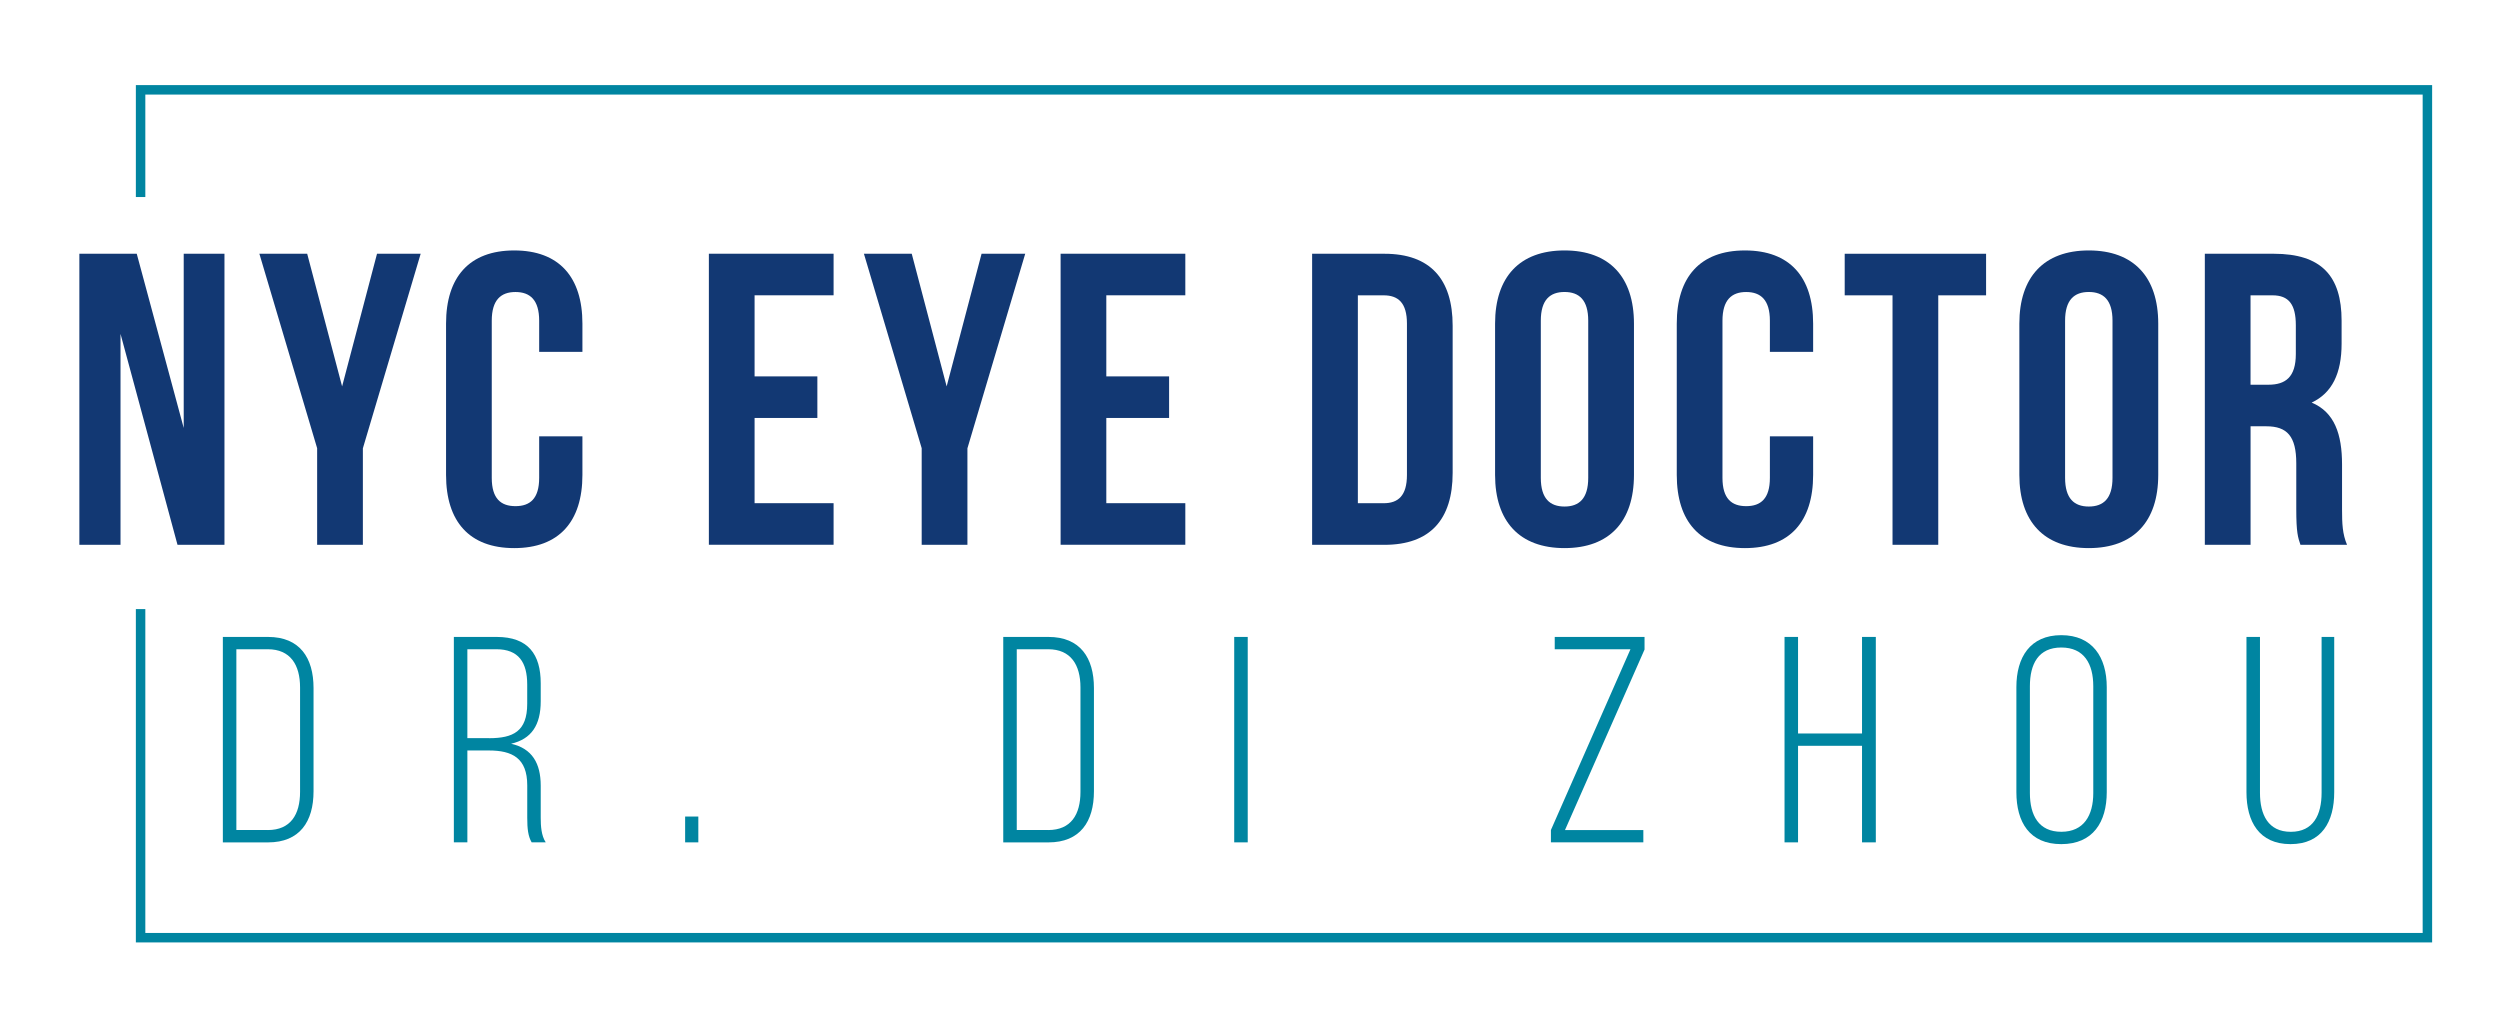
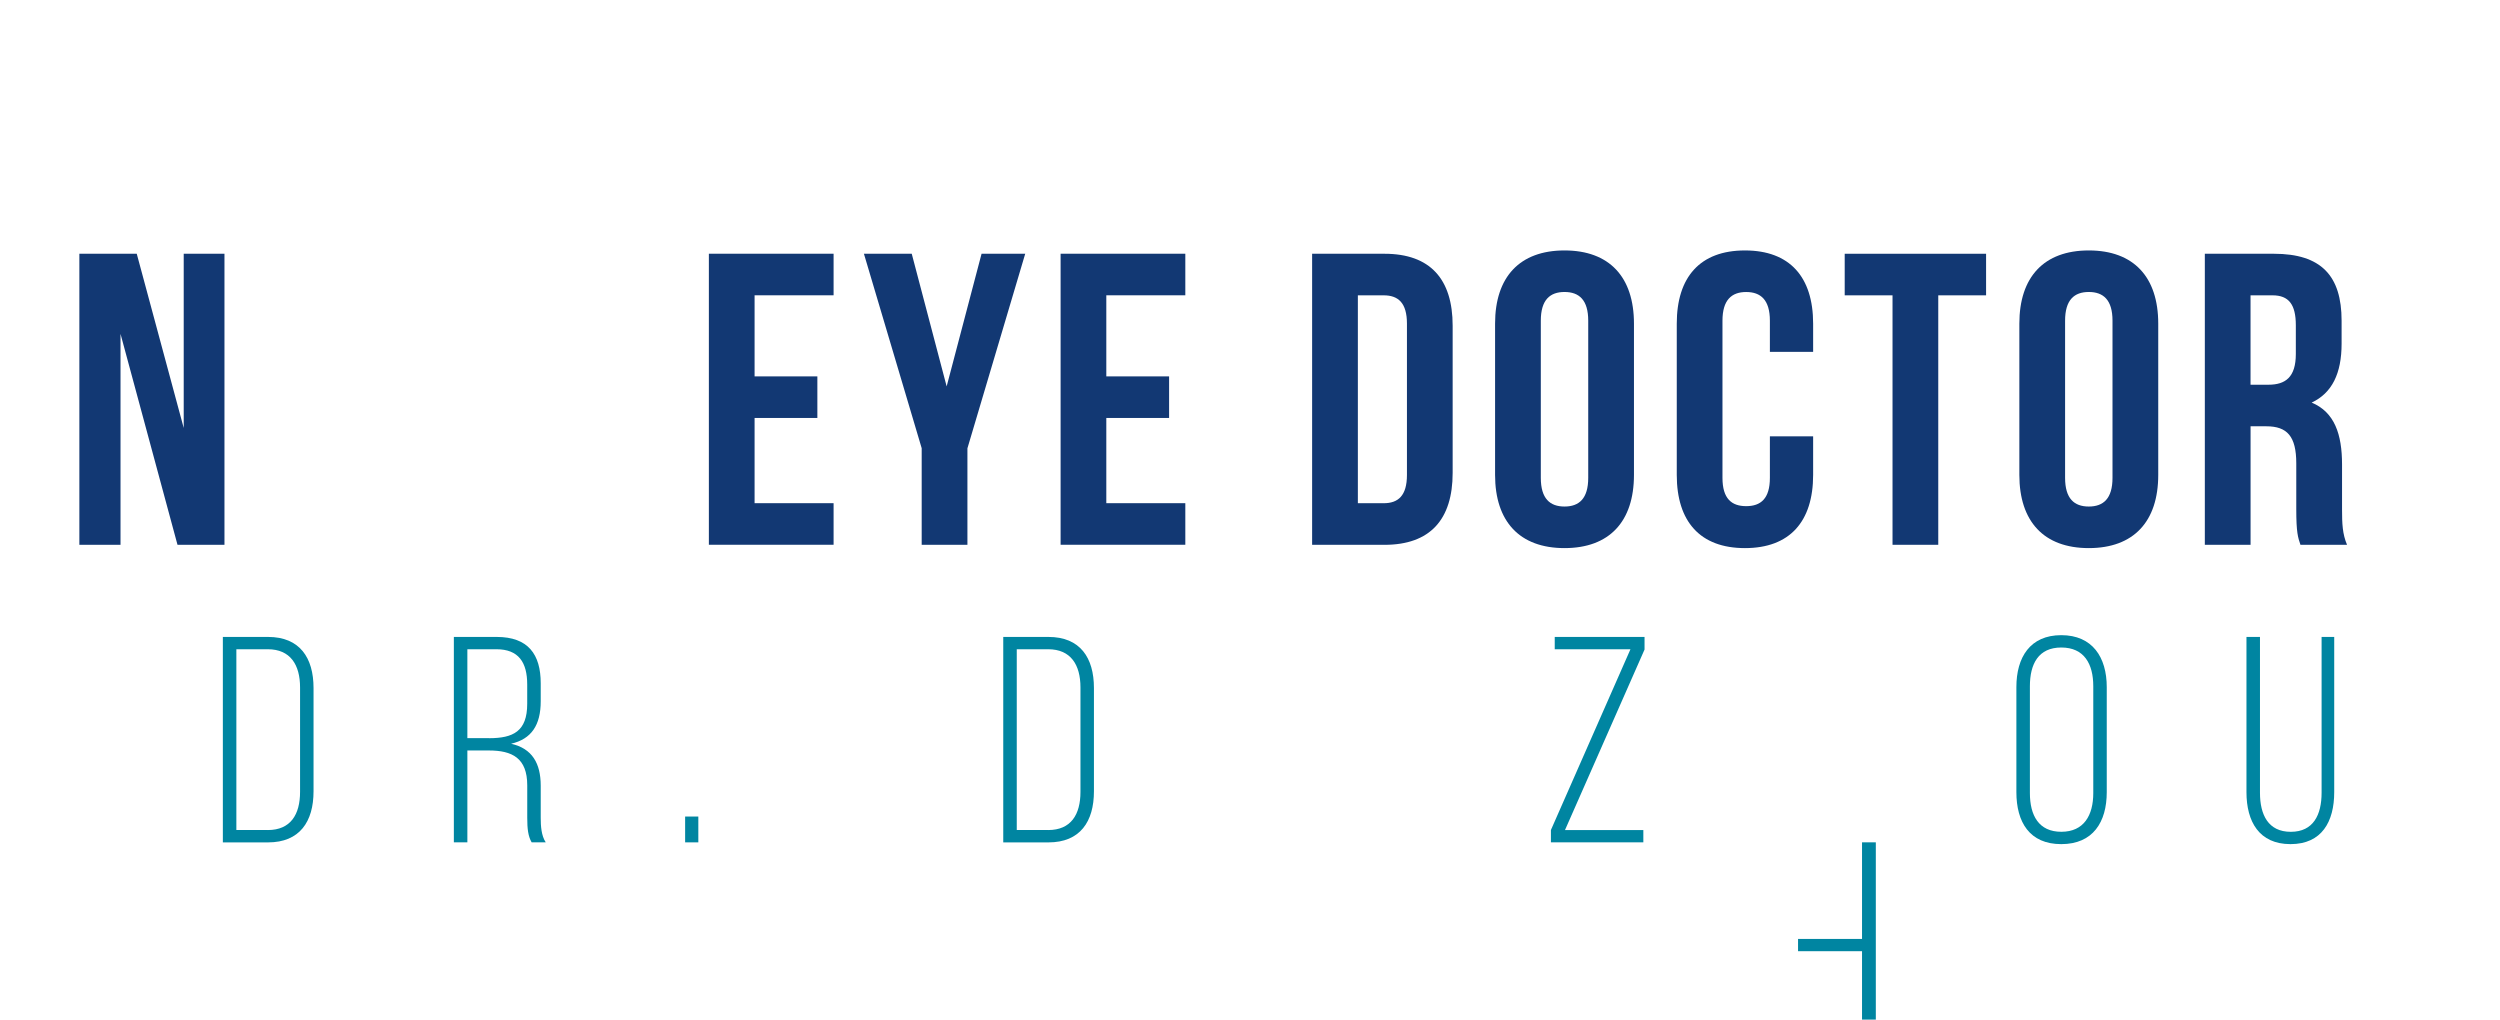
<svg xmlns="http://www.w3.org/2000/svg" id="Layer_1_copy" data-name="Layer 1 copy" version="1.1" viewBox="0 0 792 323">
  <defs>
    <style>
      .cls-1 {
        fill: #123873;
      }

      .cls-1, .cls-2 {
        stroke-width: 0px;
      }

      .cls-2 {
        fill: #0085a1;
      }

      .cls-3 {
        fill: none;
        stroke: #0085a1;
        stroke-miterlimit: 10;
        stroke-width: 3px;
      }
    </style>
  </defs>
  <g>
    <path class="cls-1" d="M38.18,105.81v66.78h-13.04v-92.2h18.18l14.88,55.19v-55.19h12.91v92.2h-14.88l-18.04-66.78Z" />
-     <path class="cls-1" d="M100.48,142.03l-18.31-61.64h15.15l11.06,42.02,11.06-42.02h13.83l-18.31,61.64v30.56h-14.49v-30.56Z" />
-     <path class="cls-1" d="M184.51,138.21v12.25c0,14.75-7.38,23.18-21.6,23.18s-21.6-8.43-21.6-23.18v-47.94c0-14.75,7.38-23.18,21.6-23.18s21.6,8.43,21.6,23.18v8.96h-13.7v-9.88c0-6.59-2.9-9.09-7.51-9.09s-7.51,2.5-7.51,9.09v49.79c0,6.59,2.9,8.96,7.51,8.96s7.51-2.37,7.51-8.96v-13.17h13.7Z" />
    <path class="cls-1" d="M239.05,119.24h19.89v13.17h-19.89v27h25.03v13.17h-39.51v-92.2h39.51v13.17h-25.03v25.68Z" />
    <path class="cls-1" d="M292,142.03l-18.31-61.64h15.15l11.06,42.02,11.06-42.02h13.83l-18.31,61.64v30.56h-14.49v-30.56Z" />
    <path class="cls-1" d="M350.48,119.24h19.89v13.17h-19.89v27h25.03v13.17h-39.51v-92.2h39.51v13.17h-25.03v25.68Z" />
    <path class="cls-1" d="M415.68,80.39h22.92c14.49,0,21.6,8.03,21.6,22.79v46.63c0,14.75-7.11,22.79-21.6,22.79h-22.92v-92.2ZM430.17,93.56v65.86h8.17c4.61,0,7.38-2.37,7.38-8.96v-47.94c0-6.59-2.77-8.96-7.38-8.96h-8.17Z" />
    <path class="cls-1" d="M473.64,102.52c0-14.75,7.77-23.18,22-23.18s22,8.43,22,23.18v47.94c0,14.75-7.77,23.18-22,23.18s-22-8.43-22-23.18v-47.94ZM488.13,151.38c0,6.59,2.9,9.09,7.51,9.09s7.51-2.5,7.51-9.09v-49.79c0-6.59-2.9-9.09-7.51-9.09s-7.51,2.5-7.51,9.09v49.79Z" />
    <path class="cls-1" d="M574.4,138.21v12.25c0,14.75-7.38,23.18-21.6,23.18s-21.6-8.43-21.6-23.18v-47.94c0-14.75,7.38-23.18,21.6-23.18s21.6,8.43,21.6,23.18v8.96h-13.7v-9.88c0-6.59-2.9-9.09-7.51-9.09s-7.51,2.5-7.51,9.09v49.79c0,6.59,2.9,8.96,7.51,8.96s7.51-2.37,7.51-8.96v-13.17h13.7Z" />
    <path class="cls-1" d="M584.41,80.39h44.78v13.17h-15.15v79.03h-14.49v-79.03h-15.15v-13.17Z" />
    <path class="cls-1" d="M639.73,102.52c0-14.75,7.77-23.18,22-23.18s22,8.43,22,23.18v47.94c0,14.75-7.77,23.18-22,23.18s-22-8.43-22-23.18v-47.94ZM654.22,151.38c0,6.59,2.9,9.09,7.51,9.09s7.51-2.5,7.51-9.09v-49.79c0-6.59-2.9-9.09-7.51-9.09s-7.51,2.5-7.51,9.09v49.79Z" />
    <path class="cls-1" d="M728.78,172.59c-.79-2.37-1.32-3.82-1.32-11.33v-14.49c0-8.56-2.9-11.72-9.48-11.72h-5v37.54h-14.49v-92.2h21.86c15.02,0,21.47,6.98,21.47,21.21v7.24c0,9.48-3.03,15.67-9.48,18.7,7.24,3.03,9.62,10.01,9.62,19.62v14.23c0,4.48.13,7.77,1.58,11.2h-14.75ZM712.97,93.56v28.32h5.66c5.4,0,8.69-2.37,8.69-9.75v-9.09c0-6.59-2.24-9.48-7.38-9.48h-6.98Z" />
  </g>
-   <polyline class="cls-3" points="44.54 192.96 44.54 297.06 769 297.06 769 28.46 44.54 28.46 44.54 62.42" />
  <g>
    <path class="cls-2" d="M84.92,201.78c10.04,0,14.41,6.6,14.41,16.18v32.73c0,9.58-4.37,16.18-14.41,16.18h-14.32v-65.08h14.32ZM84.83,262.96c7.25,0,10.23-4.93,10.23-12.09v-33.1c0-7.16-3.07-12.09-10.23-12.09h-9.95v57.27h9.95Z" />
    <path class="cls-2" d="M157.35,201.78c9.95,0,13.95,5.49,13.95,14.69v5.67c0,7.62-2.97,11.99-9.39,13.48,6.69,1.49,9.39,6.23,9.39,13.29v10.13c0,2.7.19,5.67,1.58,7.81h-4.46c-1.12-1.95-1.39-4.28-1.39-7.81v-10.23c0-8.65-4.74-11.06-12.18-11.06h-6.79v29.1h-4.28v-65.08h13.57ZM154.93,233.86c7.62,0,12.09-2.14,12.09-10.88v-6.14c0-6.97-2.7-11.16-9.76-11.16h-9.2v28.17h6.88Z" />
    <path class="cls-2" d="M221.23,258.68v8.18h-4.18v-8.18h4.18Z" />
    <path class="cls-2" d="M332.15,201.78c10.04,0,14.41,6.6,14.41,16.18v32.73c0,9.58-4.37,16.18-14.41,16.18h-14.32v-65.08h14.32ZM332.06,262.96c7.25,0,10.23-4.93,10.23-12.09v-33.1c0-7.16-3.07-12.09-10.23-12.09h-9.95v57.27h9.95Z" />
-     <path class="cls-2" d="M395.28,201.78v65.08h-4.28v-65.08h4.28Z" />
    <path class="cls-2" d="M520.62,266.86h-29.29v-3.91l25.2-57.27h-23.99v-3.9h28.45v4l-25.2,57.18h24.82v3.91Z" />
-     <path class="cls-2" d="M569.62,236.27v30.59h-4.28v-65.08h4.28v30.59h20.27v-30.59h4.37v65.08h-4.37v-30.59h-20.27Z" />
+     <path class="cls-2" d="M569.62,236.27v30.59h-4.28h4.28v30.59h20.27v-30.59h4.37v65.08h-4.37v-30.59h-20.27Z" />
    <path class="cls-2" d="M638.79,217.68c0-9.48,4.37-16.46,14.22-16.46s14.41,6.97,14.41,16.46v33.28c0,9.48-4.37,16.46-14.41,16.46s-14.22-6.97-14.22-16.46v-33.28ZM643.07,251.24c0,7.07,2.79,12.27,9.95,12.27s10.13-5.21,10.13-12.27v-33.84c0-7.07-2.88-12.27-10.13-12.27s-9.95,5.21-9.95,12.27v33.84Z" />
    <path class="cls-2" d="M715.96,251.15c0,6.97,2.6,12.37,9.76,12.37s9.76-5.39,9.76-12.37v-49.37h4v49.18c0,9.3-3.9,16.46-13.85,16.46s-13.95-7.16-13.95-16.46v-49.18h4.28v49.37Z" />
  </g>
</svg>